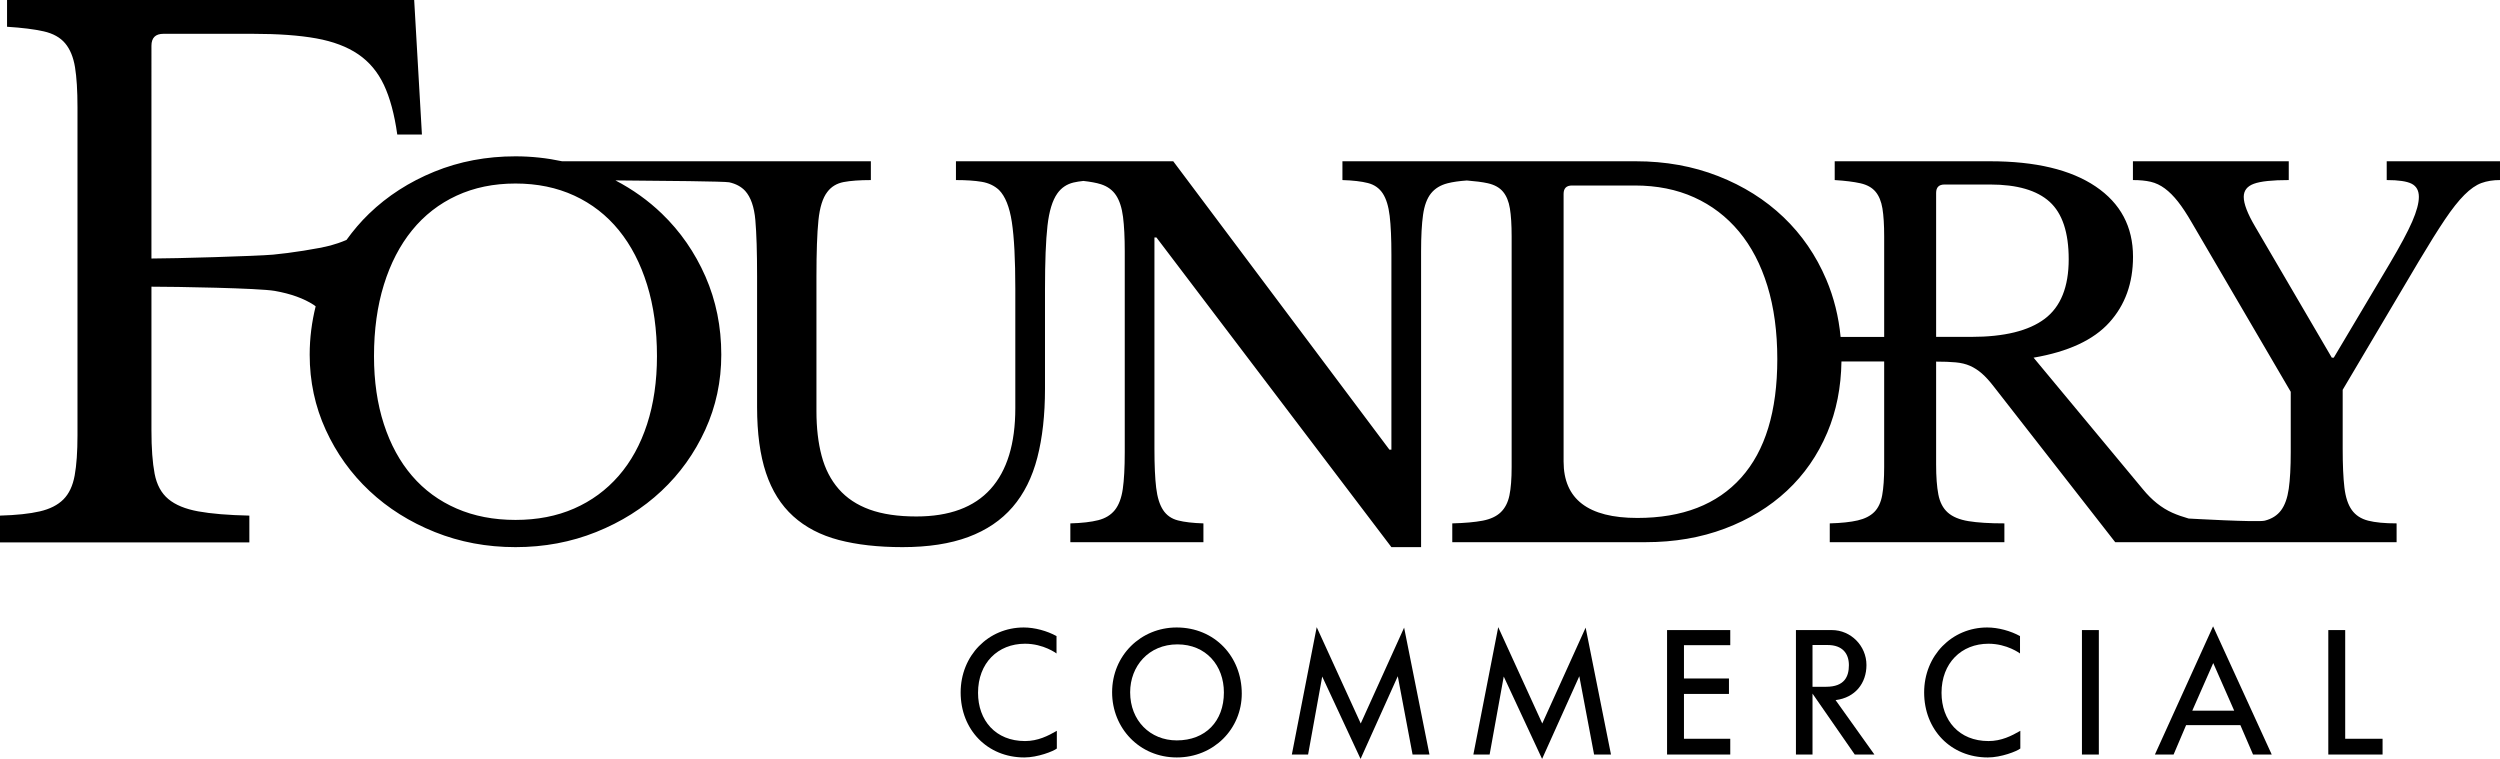
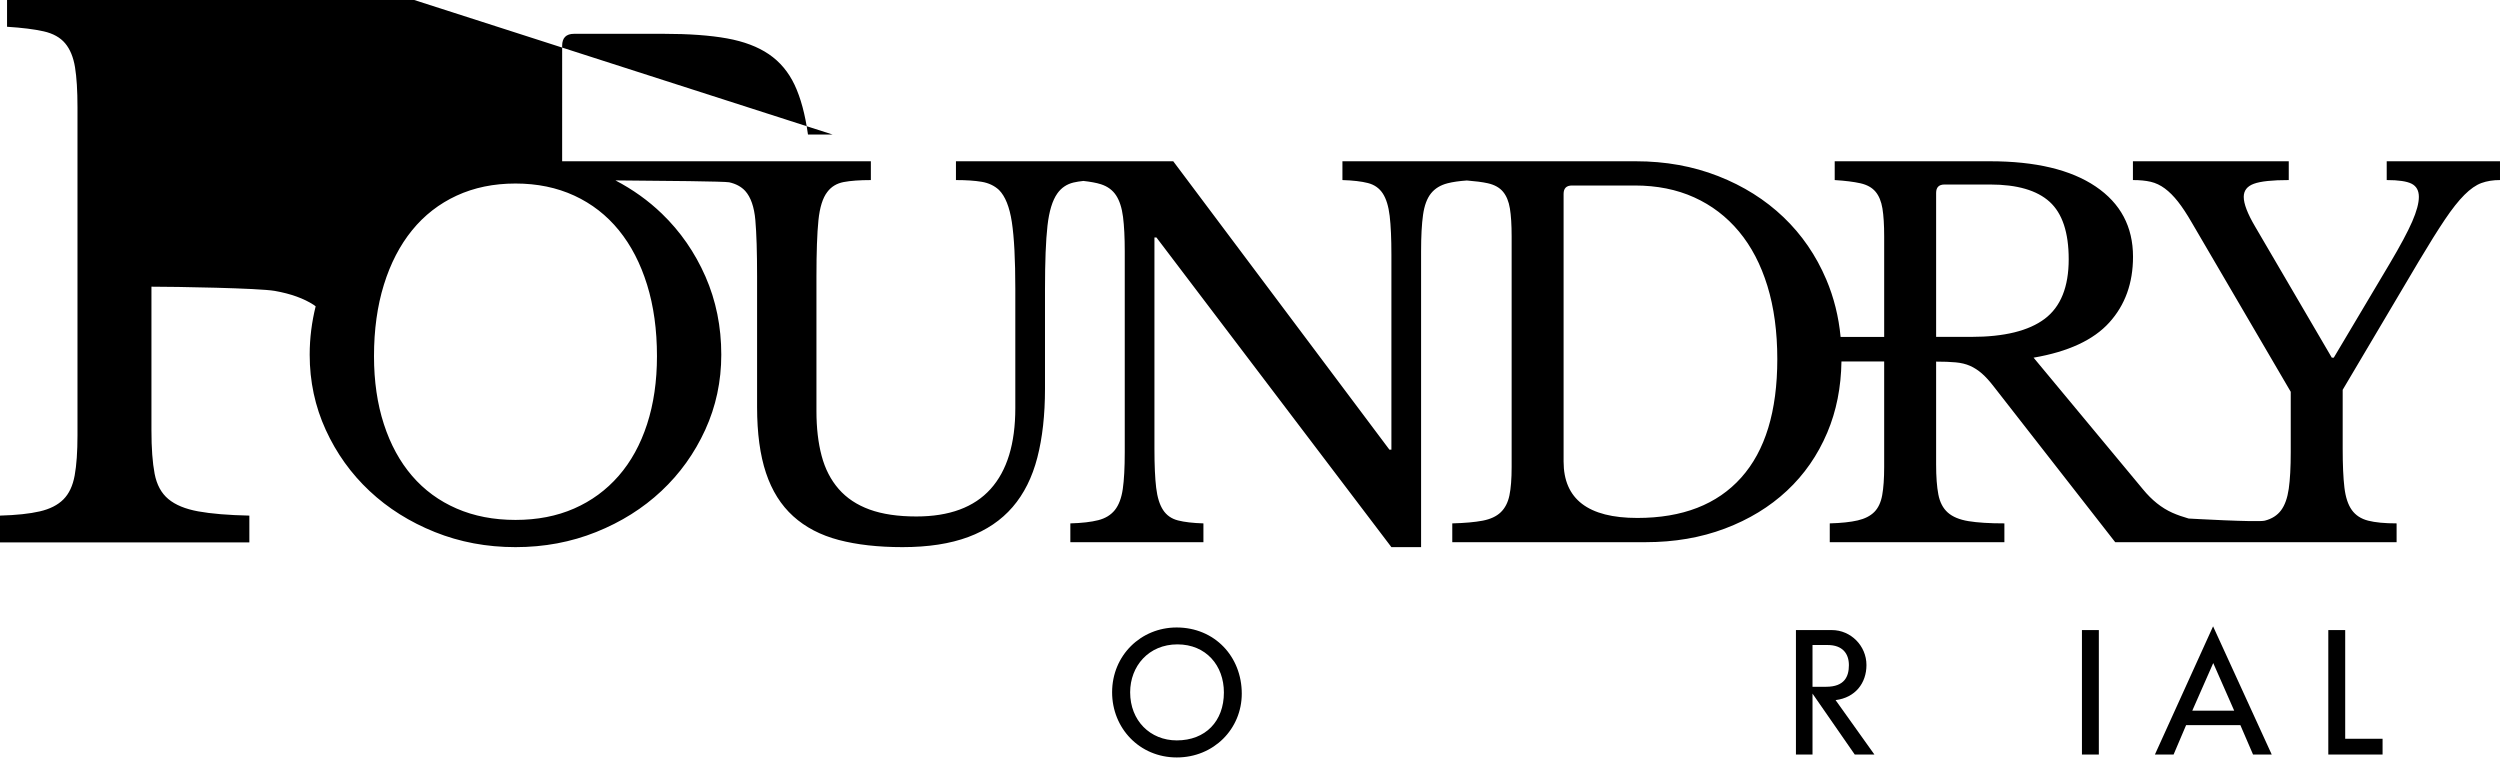
<svg xmlns="http://www.w3.org/2000/svg" id="Layer_1" viewBox="0 0 1359.985 412.846">
-   <path d="M1298.357,87.728v10.226c6.46,0,10.988.672,13.589,2.017,2.599,1.346,3.903,3.726,3.903,7.132,0,3.41-1.212,7.896-3.632,13.455-2.423,5.564-6.507,13.187-12.246,22.876l-30.408,51.131h-1.077l-41.715-71.315c-4.128-6.998-6.189-12.38-6.189-16.147,0-3.406,1.839-5.786,5.517-7.132,3.676-1.346,9.999-2.017,18.973-2.017v-10.226h-84.772v10.226c3.769,0,6.998.315,9.689.942,2.692.63,5.246,1.842,7.669,3.633,2.423,1.796,4.797,4.171,7.132,7.132,2.33,2.96,4.844,6.773,7.535,11.436l53.824,92.039v32.831c0,8.255-.361,14.894-1.077,19.915-.72,5.025-2.11,8.927-4.172,11.706-2.064,2.785-5.024,4.668-8.881,5.652-3.859.988-41.412-1.163-41.412-1.163-3.176-.916-6.171-1.94-8.865-3.143-5.833-2.599-11.167-6.862-16.013-12.782l-59.473-71.586c18.838-3.229,32.563-9.595,41.175-19.107,8.612-9.507,12.918-21.437,12.918-35.793,0-16.323-6.775-29.064-20.319-38.214-13.549-9.149-32.697-13.724-57.456-13.724h-84.504v10.226c5.74.362,10.402.942,13.995,1.749,3.585.807,6.324,2.333,8.207,4.575,1.883,2.246,3.138,5.294,3.769,9.151.625,3.859.94,8.927.94,15.204v54.656h-23.703c-1.055-11.061-3.648-21.477-7.792-31.243-5.564-13.094-13.321-24.396-23.279-33.908-9.958-9.507-21.799-16.954-35.523-22.336-13.726-5.383-28.662-8.073-44.809-8.073h-159.601v10.226c5.74.181,10.361.718,13.861,1.615,3.497.899,6.189,2.783,8.073,5.65,1.883,2.873,3.136,6.955,3.769,12.246.625,5.294.94,12.337.94,21.126v106.031h-1.075l-117.606-156.894h-118.205v10.226c5.559,0,10.226.315,13.995.942,3.766.63,6.904,2.11,9.418,4.44,3.407,3.41,5.74,9.242,6.998,17.493,1.253,8.254,1.883,20.364,1.883,36.33v64.858c0,19.376-4.487,34.043-13.455,44.001-8.974,9.957-22.429,14.936-40.366,14.936-10.051,0-18.528-1.253-25.433-3.768-6.907-2.51-12.512-6.232-16.818-11.168-4.306-4.932-7.401-10.942-9.284-18.031-1.886-7.086-2.826-15.206-2.826-24.355v-73.2c0-13.274.357-23.454,1.075-30.545.715-7.084,2.33-12.244,4.846-15.474,2.151-2.867,5.112-4.663,8.881-5.382,3.766-.714,8.7-1.076,14.801-1.076v-10.226h-167.938c-8.14-1.732-16.579-2.692-25.388-2.692-15.791,0-30.504,2.783-44.135,8.342-13.639,5.564-25.48,13.187-35.526,22.875-4.552,4.389-8.599,9.177-12.267,14.265-3.04,1.302-6.1,2.321-8.672,3.012-6.419,1.725-22.051,4.158-31.284,4.991-8.89.802-53.888,2.107-66.151,2.107V24.907c0-4.342,2.167-6.514,6.516-6.514h48.663c13.794,0,25.289.831,34.487,2.491,9.195,1.664,16.793,4.538,22.799,8.621,5.998,4.089,10.663,9.645,13.987,16.669,3.316,7.029,5.748,16.033,7.279,27.014h13.411L225.314,0H3.834v14.561c8.173.515,14.813,1.341,19.924,2.491,5.108,1.149,9.005,3.322,11.687,6.514,2.682,3.197,4.467,7.537,5.365,13.029.892,5.495,1.341,12.71,1.341,21.649v178.563c0,8.946-.515,16.226-1.531,21.842-1.025,5.622-3.065,9.962-6.133,13.029-3.065,3.065-7.344,5.238-12.836,6.513-5.496,1.282-12.712,2.049-21.651,2.299v14.561h135.648v-14.561c-11.495-.251-20.756-1.018-27.781-2.299-7.027-1.275-12.453-3.509-16.284-6.706-3.833-3.191-6.323-7.789-7.474-13.794-1.148-5.999-1.724-13.855-1.724-23.566v-78.169c13.029,0,58.421.766,67.107,2.3,8.683,1.532,15.771,4.089,21.268,7.663.338.22.625.495.953.726-2.078,8.397-3.247,17.133-3.247,26.307,0,14.533,2.916,28.169,8.746,40.906,5.83,12.741,13.768,23.816,23.819,33.236,10.046,9.419,21.887,16.866,35.523,22.336,13.631,5.475,28.257,8.209,43.867,8.209,15.607,0,30.227-2.734,43.866-8.209,13.631-5.47,25.472-12.917,35.523-22.336,10.046-9.419,17.984-20.495,23.816-33.236,5.827-12.737,8.746-26.373,8.746-40.906,0-15.247-2.872-29.422-8.612-42.521-5.745-13.094-13.636-24.489-23.682-34.178-7.444-7.175-15.883-13.204-25.29-18.116,26.66.192,59.605.534,61.854,1.027,3.676.807,6.595,2.381,8.747,4.71,3.048,3.41,4.887,8.704,5.517,15.877.628,7.178.943,17.405.943,30.679v71.047c0,14.175,1.615,26.103,4.843,35.793,3.229,9.688,8.163,17.538,14.801,23.548,6.636,6.012,14.889,10.318,24.759,12.917,9.865,2.598,21.437,3.903,34.717,3.903,13.993,0,25.921-1.841,35.791-5.517,9.865-3.674,17.896-9.104,24.085-16.281,6.192-7.173,10.674-16.147,13.458-26.912,2.779-10.764,4.169-23.232,4.169-37.408v-54.361c0-14.889.447-26.327,1.346-34.313.896-7.981,2.692-13.858,5.383-17.627,2.152-3.048,5.068-5.02,8.746-5.92,1.583-.386,3.45-.648,5.417-.868,3.68.422,7.005.975,9.582,1.811,3.585,1.169,6.324,3.186,8.207,6.055,1.883,2.872,3.138,6.774,3.769,11.706.625,4.936.94,11.168.94,18.703v109.261c0,8.435-.362,15.118-1.074,20.05-.721,4.936-2.155,8.745-4.306,11.437-2.155,2.692-5.161,4.533-9.015,5.517-3.862.988-8.927,1.572-15.207,1.749v10.226h72.394v-10.226c-5.745-.177-10.361-.714-13.861-1.615-3.497-.896-6.189-2.779-8.072-5.652-1.886-2.867-3.141-6.905-3.769-12.11-.63-5.203-.943-12.288-.943-21.26v-114.913h1.077l127.83,168.468h16.147v-160.932c0-8.249.359-14.889,1.077-19.914.715-5.021,2.152-8.881,4.306-11.573,2.151-2.69,5.156-4.528,9.015-5.516,2.84-.725,6.347-1.228,10.502-1.518,4.509.362,8.441.842,11.446,1.518,3.588.807,6.323,2.333,8.209,4.575,1.883,2.246,3.136,5.294,3.766,9.151.628,3.859.943,8.927.943,15.204v125.408c0,6.459-.403,11.619-1.212,15.474-.806,3.861-2.379,6.91-4.709,9.151-2.335,2.244-5.611,3.767-9.824,4.575-4.218.807-9.733,1.303-16.55,1.48v10.226h105.225c15.607,0,29.959-2.464,43.058-7.4,13.094-4.933,24.356-11.795,33.774-20.587,9.418-8.789,16.728-19.331,21.933-31.621,4.986-11.777,7.516-24.704,7.723-38.71h23.234v57.412c0,6.282-.362,11.395-1.075,15.34-.721,3.948-2.154,6.997-4.306,9.151-2.154,2.153-5.161,3.678-9.015,4.575-3.862.9-8.927,1.438-15.207,1.615v10.226h94.999v-10.226c-8.075,0-14.579-.403-19.51-1.212-4.936-.807-8.705-2.375-11.304-4.709-2.604-2.33-4.306-5.605-5.112-9.822-.809-4.215-1.212-9.643-1.212-16.283v-55.976c4.125,0,7.669.134,10.63.404,2.96.268,5.559.899,7.804,1.883,2.242.988,4.394,2.38,6.46,4.172,2.059,1.795,4.259,4.217,6.592,7.266l65.934,84.502h153.08v-10.226c-6.46,0-11.618-.492-15.475-1.48-3.859-.984-6.819-2.914-8.881-5.786-2.064-2.867-3.41-6.951-4.038-12.246-.63-5.289-.94-12.333-.94-21.124v-32.025l41.443-69.97c5.559-9.328,10.268-16.863,14.13-22.606,3.854-5.739,7.4-10.226,10.629-13.455,3.229-3.23,6.324-5.383,9.284-6.459,2.961-1.077,6.326-1.615,10.092-1.615v-10.226h-61.627ZM352.006,154.871c3.586,11.572,5.381,24.535,5.381,38.887,0,13.636-1.795,25.969-5.381,37.004-3.593,11.034-8.746,20.41-15.475,28.123-6.729,7.716-14.801,13.636-24.222,17.761-9.418,4.129-20.048,6.189-31.889,6.189-11.841,0-22.517-2.06-32.025-6.189-9.511-4.125-17.586-10.046-24.222-17.761-6.639-7.712-11.751-17.089-15.339-28.123-3.59-11.035-5.383-23.368-5.383-37.004,0-14.352,1.793-27.315,5.383-38.887,3.588-11.572,8.7-21.437,15.339-29.603,6.636-8.162,14.711-14.44,24.222-18.838,9.508-4.394,20.184-6.593,32.025-6.593,11.841,0,22.512,2.199,32.025,6.593,9.506,4.399,17.581,10.676,24.219,18.838,6.636,8.165,11.748,18.03,15.341,29.603ZM947.199,259.827c-13.099,14.626-31.937,21.933-56.513,21.933-26.735,0-40.1-10.227-40.1-30.68V105.489c0-3.05,1.524-4.575,4.575-4.575h34.18c12.016,0,22.78,2.153,32.294,6.458,9.506,4.306,17.627,10.497,24.353,18.57,6.729,8.073,11.885,17.942,15.475,29.602,3.585,11.664,5.38,24.94,5.38,39.829,0,28.349-6.55,49.833-19.644,64.454ZM1072.348,183.263h-19.107v-78.313c0-3.048,1.522-4.575,4.575-4.575h24.759c14.708,0,25.519,3.141,32.428,9.419,6.905,6.282,10.361,16.684,10.361,31.217,0,15.071-4.353,25.881-13.053,32.428-8.705,6.552-22.026,9.823-39.963,9.823Z" />
-   <path d="M532.048,376.872c0-16.172,10.783-26.688,25.543-26.688,10.165,0,17.149,5.298,17.149,5.298v-9.455c-5.13-2.825-11.844-4.683-17.856-4.683-19.18,0-34.295,15.287-34.295,35.353,0,20.241,14.497,35.353,34.65,35.353,7.245,0,15.821-3.359,17.676-4.859v-9.63c-4.775,2.737-10.252,5.569-17.325,5.569-15.997,0-25.543-11.226-25.543-26.257Z" />
+   <path d="M1298.357,87.728v10.226c6.46,0,10.988.672,13.589,2.017,2.599,1.346,3.903,3.726,3.903,7.132,0,3.41-1.212,7.896-3.632,13.455-2.423,5.564-6.507,13.187-12.246,22.876l-30.408,51.131h-1.077l-41.715-71.315c-4.128-6.998-6.189-12.38-6.189-16.147,0-3.406,1.839-5.786,5.517-7.132,3.676-1.346,9.999-2.017,18.973-2.017v-10.226h-84.772v10.226c3.769,0,6.998.315,9.689.942,2.692.63,5.246,1.842,7.669,3.633,2.423,1.796,4.797,4.171,7.132,7.132,2.33,2.96,4.844,6.773,7.535,11.436l53.824,92.039v32.831c0,8.255-.361,14.894-1.077,19.915-.72,5.025-2.11,8.927-4.172,11.706-2.064,2.785-5.024,4.668-8.881,5.652-3.859.988-41.412-1.163-41.412-1.163-3.176-.916-6.171-1.94-8.865-3.143-5.833-2.599-11.167-6.862-16.013-12.782l-59.473-71.586c18.838-3.229,32.563-9.595,41.175-19.107,8.612-9.507,12.918-21.437,12.918-35.793,0-16.323-6.775-29.064-20.319-38.214-13.549-9.149-32.697-13.724-57.456-13.724h-84.504v10.226c5.74.362,10.402.942,13.995,1.749,3.585.807,6.324,2.333,8.207,4.575,1.883,2.246,3.138,5.294,3.769,9.151.625,3.859.94,8.927.94,15.204v54.656h-23.703c-1.055-11.061-3.648-21.477-7.792-31.243-5.564-13.094-13.321-24.396-23.279-33.908-9.958-9.507-21.799-16.954-35.523-22.336-13.726-5.383-28.662-8.073-44.809-8.073h-159.601v10.226c5.74.181,10.361.718,13.861,1.615,3.497.899,6.189,2.783,8.073,5.65,1.883,2.873,3.136,6.955,3.769,12.246.625,5.294.94,12.337.94,21.126v106.031h-1.075l-117.606-156.894h-118.205v10.226c5.559,0,10.226.315,13.995.942,3.766.63,6.904,2.11,9.418,4.44,3.407,3.41,5.74,9.242,6.998,17.493,1.253,8.254,1.883,20.364,1.883,36.33v64.858c0,19.376-4.487,34.043-13.455,44.001-8.974,9.957-22.429,14.936-40.366,14.936-10.051,0-18.528-1.253-25.433-3.768-6.907-2.51-12.512-6.232-16.818-11.168-4.306-4.932-7.401-10.942-9.284-18.031-1.886-7.086-2.826-15.206-2.826-24.355v-73.2c0-13.274.357-23.454,1.075-30.545.715-7.084,2.33-12.244,4.846-15.474,2.151-2.867,5.112-4.663,8.881-5.382,3.766-.714,8.7-1.076,14.801-1.076v-10.226h-167.938V24.907c0-4.342,2.167-6.514,6.516-6.514h48.663c13.794,0,25.289.831,34.487,2.491,9.195,1.664,16.793,4.538,22.799,8.621,5.998,4.089,10.663,9.645,13.987,16.669,3.316,7.029,5.748,16.033,7.279,27.014h13.411L225.314,0H3.834v14.561c8.173.515,14.813,1.341,19.924,2.491,5.108,1.149,9.005,3.322,11.687,6.514,2.682,3.197,4.467,7.537,5.365,13.029.892,5.495,1.341,12.71,1.341,21.649v178.563c0,8.946-.515,16.226-1.531,21.842-1.025,5.622-3.065,9.962-6.133,13.029-3.065,3.065-7.344,5.238-12.836,6.513-5.496,1.282-12.712,2.049-21.651,2.299v14.561h135.648v-14.561c-11.495-.251-20.756-1.018-27.781-2.299-7.027-1.275-12.453-3.509-16.284-6.706-3.833-3.191-6.323-7.789-7.474-13.794-1.148-5.999-1.724-13.855-1.724-23.566v-78.169c13.029,0,58.421.766,67.107,2.3,8.683,1.532,15.771,4.089,21.268,7.663.338.22.625.495.953.726-2.078,8.397-3.247,17.133-3.247,26.307,0,14.533,2.916,28.169,8.746,40.906,5.83,12.741,13.768,23.816,23.819,33.236,10.046,9.419,21.887,16.866,35.523,22.336,13.631,5.475,28.257,8.209,43.867,8.209,15.607,0,30.227-2.734,43.866-8.209,13.631-5.47,25.472-12.917,35.523-22.336,10.046-9.419,17.984-20.495,23.816-33.236,5.827-12.737,8.746-26.373,8.746-40.906,0-15.247-2.872-29.422-8.612-42.521-5.745-13.094-13.636-24.489-23.682-34.178-7.444-7.175-15.883-13.204-25.29-18.116,26.66.192,59.605.534,61.854,1.027,3.676.807,6.595,2.381,8.747,4.71,3.048,3.41,4.887,8.704,5.517,15.877.628,7.178.943,17.405.943,30.679v71.047c0,14.175,1.615,26.103,4.843,35.793,3.229,9.688,8.163,17.538,14.801,23.548,6.636,6.012,14.889,10.318,24.759,12.917,9.865,2.598,21.437,3.903,34.717,3.903,13.993,0,25.921-1.841,35.791-5.517,9.865-3.674,17.896-9.104,24.085-16.281,6.192-7.173,10.674-16.147,13.458-26.912,2.779-10.764,4.169-23.232,4.169-37.408v-54.361c0-14.889.447-26.327,1.346-34.313.896-7.981,2.692-13.858,5.383-17.627,2.152-3.048,5.068-5.02,8.746-5.92,1.583-.386,3.45-.648,5.417-.868,3.68.422,7.005.975,9.582,1.811,3.585,1.169,6.324,3.186,8.207,6.055,1.883,2.872,3.138,6.774,3.769,11.706.625,4.936.94,11.168.94,18.703v109.261c0,8.435-.362,15.118-1.074,20.05-.721,4.936-2.155,8.745-4.306,11.437-2.155,2.692-5.161,4.533-9.015,5.517-3.862.988-8.927,1.572-15.207,1.749v10.226h72.394v-10.226c-5.745-.177-10.361-.714-13.861-1.615-3.497-.896-6.189-2.779-8.072-5.652-1.886-2.867-3.141-6.905-3.769-12.11-.63-5.203-.943-12.288-.943-21.26v-114.913h1.077l127.83,168.468h16.147v-160.932c0-8.249.359-14.889,1.077-19.914.715-5.021,2.152-8.881,4.306-11.573,2.151-2.69,5.156-4.528,9.015-5.516,2.84-.725,6.347-1.228,10.502-1.518,4.509.362,8.441.842,11.446,1.518,3.588.807,6.323,2.333,8.209,4.575,1.883,2.246,3.136,5.294,3.766,9.151.628,3.859.943,8.927.943,15.204v125.408c0,6.459-.403,11.619-1.212,15.474-.806,3.861-2.379,6.91-4.709,9.151-2.335,2.244-5.611,3.767-9.824,4.575-4.218.807-9.733,1.303-16.55,1.48v10.226h105.225c15.607,0,29.959-2.464,43.058-7.4,13.094-4.933,24.356-11.795,33.774-20.587,9.418-8.789,16.728-19.331,21.933-31.621,4.986-11.777,7.516-24.704,7.723-38.71h23.234v57.412c0,6.282-.362,11.395-1.075,15.34-.721,3.948-2.154,6.997-4.306,9.151-2.154,2.153-5.161,3.678-9.015,4.575-3.862.9-8.927,1.438-15.207,1.615v10.226h94.999v-10.226c-8.075,0-14.579-.403-19.51-1.212-4.936-.807-8.705-2.375-11.304-4.709-2.604-2.33-4.306-5.605-5.112-9.822-.809-4.215-1.212-9.643-1.212-16.283v-55.976c4.125,0,7.669.134,10.63.404,2.96.268,5.559.899,7.804,1.883,2.242.988,4.394,2.38,6.46,4.172,2.059,1.795,4.259,4.217,6.592,7.266l65.934,84.502h153.08v-10.226c-6.46,0-11.618-.492-15.475-1.48-3.859-.984-6.819-2.914-8.881-5.786-2.064-2.867-3.41-6.951-4.038-12.246-.63-5.289-.94-12.333-.94-21.124v-32.025l41.443-69.97c5.559-9.328,10.268-16.863,14.13-22.606,3.854-5.739,7.4-10.226,10.629-13.455,3.229-3.23,6.324-5.383,9.284-6.459,2.961-1.077,6.326-1.615,10.092-1.615v-10.226h-61.627ZM352.006,154.871c3.586,11.572,5.381,24.535,5.381,38.887,0,13.636-1.795,25.969-5.381,37.004-3.593,11.034-8.746,20.41-15.475,28.123-6.729,7.716-14.801,13.636-24.222,17.761-9.418,4.129-20.048,6.189-31.889,6.189-11.841,0-22.517-2.06-32.025-6.189-9.511-4.125-17.586-10.046-24.222-17.761-6.639-7.712-11.751-17.089-15.339-28.123-3.59-11.035-5.383-23.368-5.383-37.004,0-14.352,1.793-27.315,5.383-38.887,3.588-11.572,8.7-21.437,15.339-29.603,6.636-8.162,14.711-14.44,24.222-18.838,9.508-4.394,20.184-6.593,32.025-6.593,11.841,0,22.512,2.199,32.025,6.593,9.506,4.399,17.581,10.676,24.219,18.838,6.636,8.165,11.748,18.03,15.341,29.603ZM947.199,259.827c-13.099,14.626-31.937,21.933-56.513,21.933-26.735,0-40.1-10.227-40.1-30.68V105.489c0-3.05,1.524-4.575,4.575-4.575h34.18c12.016,0,22.78,2.153,32.294,6.458,9.506,4.306,17.627,10.497,24.353,18.57,6.729,8.073,11.885,17.942,15.475,29.602,3.585,11.664,5.38,24.94,5.38,39.829,0,28.349-6.55,49.833-19.644,64.454ZM1072.348,183.263h-19.107v-78.313c0-3.048,1.522-4.575,4.575-4.575h24.759c14.708,0,25.519,3.141,32.428,9.419,6.905,6.282,10.361,16.684,10.361,31.217,0,15.071-4.353,25.881-13.053,32.428-8.705,6.552-22.026,9.823-39.963,9.823Z" />
  <path d="M640.071,341.344c-19.356,0-35.089,15.111-35.089,35.265,0,19.444,14.852,35.44,35.181,35.44,20.062,0,35.353-15.463,35.353-34.731,0-20.153-14.76-35.975-35.444-35.975ZM640.163,402.77c-14.497,0-25.367-10.779-25.367-26.161,0-14.226,10.077-26.074,25.719-26.074,15.558,0,25.28,11.489,25.28,26.161,0,15.646-9.989,26.074-25.631,26.074Z" />
-   <polygon points="740.231 393.579 716.279 341.168 702.756 410.461 711.596 410.461 719.28 368.032 740.143 412.846 760.384 367.856 768.427 410.461 777.618 410.461 763.831 341.431 740.231 393.579" />
-   <polygon points="838.978 393.579 815.027 341.168 801.503 410.461 810.343 410.461 818.027 368.032 838.89 412.846 859.132 367.856 867.174 410.461 876.365 410.461 862.578 341.431 838.978 393.579" />
-   <polygon points="906.873 410.461 941.253 410.461 941.253 401.884 916.065 401.884 916.065 377.494 940.543 377.494 940.543 369.093 916.065 369.093 916.065 350.974 941.253 350.974 941.253 342.756 906.873 342.756 906.873 410.461" />
  <path d="M1015.339,361.76c0-10.428-8.489-19.005-18.829-19.005h-19.531v67.705h9.016v-33.143l22.978,33.143h10.691l-21.119-29.608c10.691-1.325,16.795-9.191,16.795-19.092ZM985.994,373.601v-22.715h8.218c8.13,0,11.577,4.683,11.577,10.962,0,6.184-2.386,11.753-12.375,11.753h-7.42Z" />
-   <path d="M1056.18,376.872c0-16.172,10.787-26.688,25.547-26.688,10.165,0,17.146,5.298,17.146,5.298v-9.455c-5.13-2.825-11.848-4.683-17.856-4.683-19.18,0-34.292,15.287-34.292,35.353,0,20.241,14.489,35.353,34.643,35.353,7.252,0,15.821-3.359,17.68-4.859v-9.63c-4.771,2.737-10.252,5.569-17.321,5.569-16.004,0-25.547-11.226-25.547-26.257Z" />
  <rect x="1132.564" y="342.756" width="9.191" height="67.705" />
  <path d="M1172.256,410.461h10.165l6.806-15.997h29.52l6.893,15.997h10.165l-31.906-69.739-31.642,69.739ZM1215.388,386.597h-22.802l11.401-25.898,11.401,25.898Z" />
  <polygon points="1275.775 342.756 1266.583 342.756 1266.583 410.461 1296.104 410.461 1296.104 401.884 1275.775 401.884 1275.775 342.756" />
</svg>